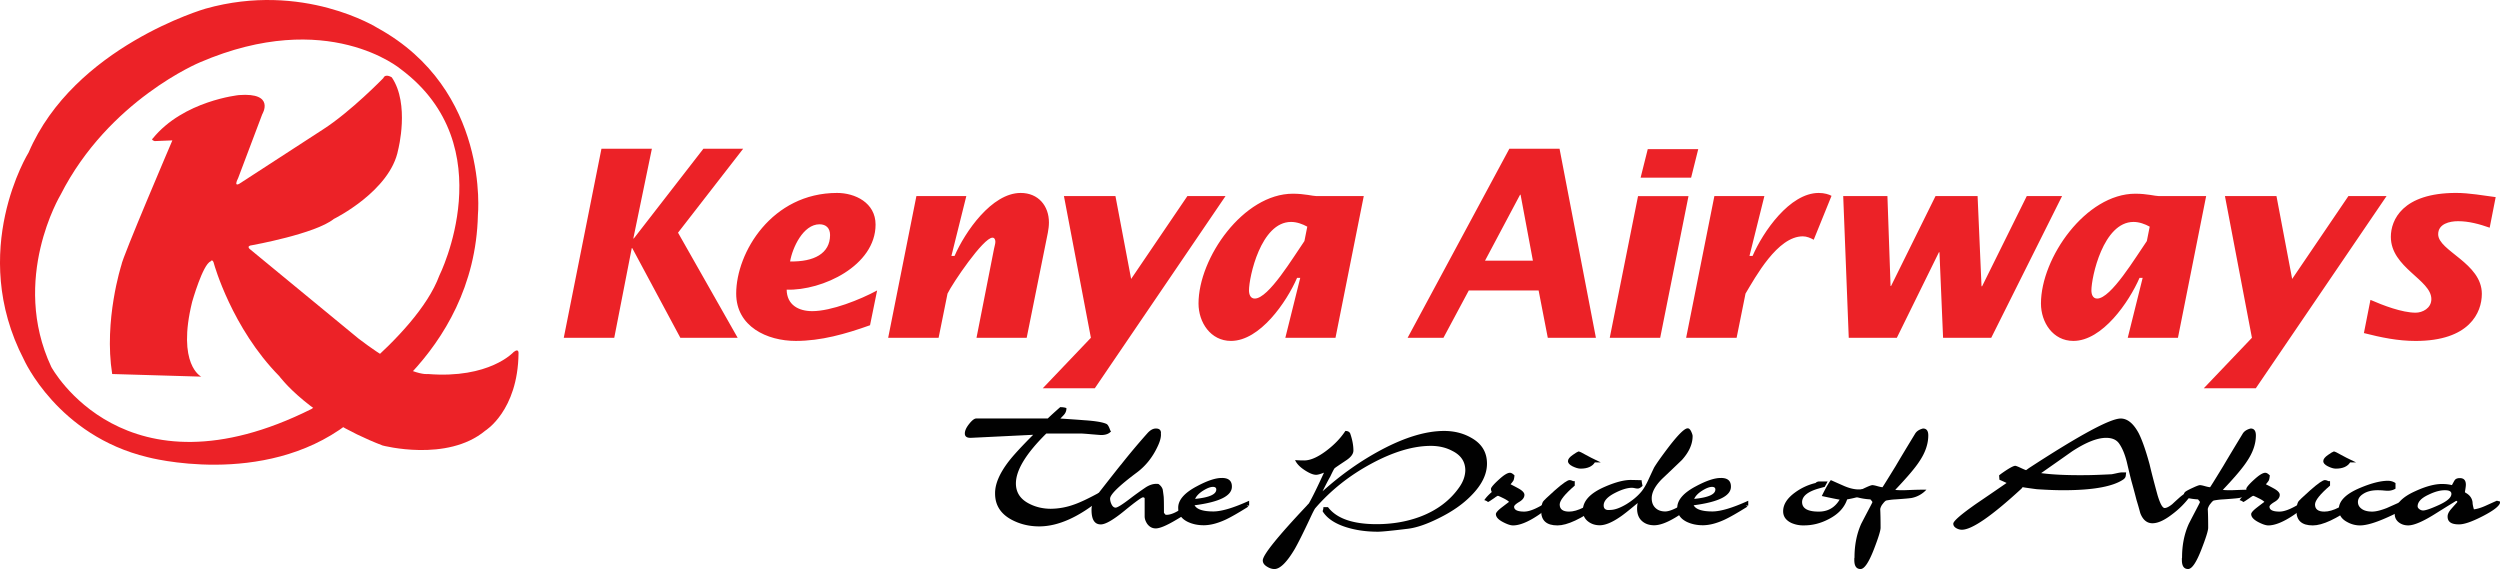
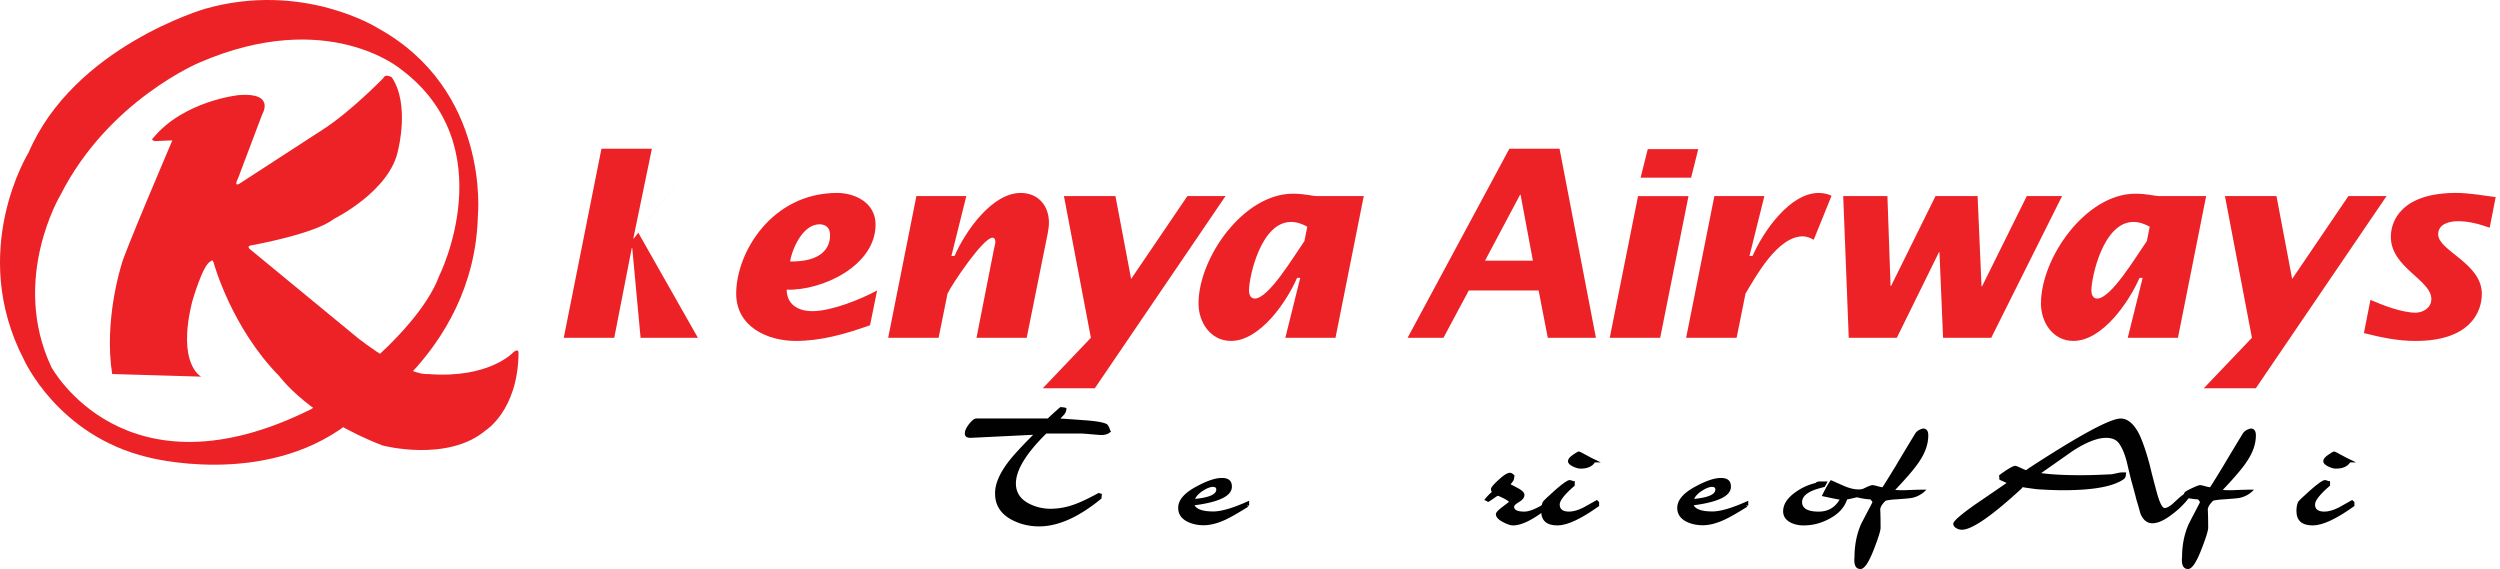
<svg xmlns="http://www.w3.org/2000/svg" xml:space="preserve" width="298.802" height="68.012" x="0px" y="0px" version="1.0" viewBox="0 0 298.802 68.012">
  <path d="M45.717 4.331s-8.88-5.59-20.555-2.302c0 0-15.71 4.521-21.138 17.181 0 0-7.309 11.759-.572 24.75 0 0 4.038 9.099 14.801 11.677 0 0 13.763 3.703 23.85-3.936 0 0 15.23-8.036 15.617-25.007 0 0 1.476-14.964-12.003-22.363m7.394 29.597C50.317 41.492 37.823 49.88 37.823 49.88 15.459 61.062 6.731 44.85 6.731 44.85c-4.93-10.525 1.102-20.561 1.102-20.561C13.589 12.942 24.501 8.442 24.501 8.442c15.293-6.577 24.01.823 24.01.823 12.333 9.209 4.6 24.663 4.6 24.663" style="fill:#ec2227" transform="translate(-.6 -.993)" />
-   <path d="M21.201 17.772s-6.007 14.046-6.091 14.893c0 0-2.119 6.6-1.102 13.031l10.645.313s-2.945-1.415-1.085-8.946c0 0 1.271-4.485 2.201-4.823 0 0 .253-.422.424.338 0 0 2.112 7.614 7.786 13.371 0 0 3.549 4.907 12.35 8.29 0 0 7.701 2.034 12.271-1.772 0 0 3.893-2.369 3.975-9.228 0 0 .066-.695-.59-.166 0 0-2.879 3.213-10.238 2.623 0 0-2.198.422-8.289-4.23L30.509 30.805s-.591-.424.253-.511c0 0 7.53-1.353 9.733-3.131 0 0 6.773-3.328 7.697-8.289 0 0 1.403-5.437-.762-8.631 0 0-.76-.509-1.013.084 0 0-3.872 3.994-7.212 6.137l-9.968 6.47s-.765.508-.167-.676l2.876-7.616s1.608-2.623-2.791-2.284c0 0-6.631.669-10.296 5.186 0 0-.284.144.225.313l2.117-.085zM76.167 30.647h-.059l-2.092 10.718h-6.034l4.503-22.594h6.028l-2.217 10.721h.06l8.314-10.721h4.753l-7.785 10.032 7.127 12.562h-6.849z" style="fill:#ec2227" transform="translate(-.6 -.993)" />
+   <path d="M21.201 17.772s-6.007 14.046-6.091 14.893c0 0-2.119 6.6-1.102 13.031l10.645.313s-2.945-1.415-1.085-8.946c0 0 1.271-4.485 2.201-4.823 0 0 .253-.422.424.338 0 0 2.112 7.614 7.786 13.371 0 0 3.549 4.907 12.35 8.29 0 0 7.701 2.034 12.271-1.772 0 0 3.893-2.369 3.975-9.228 0 0 .066-.695-.59-.166 0 0-2.879 3.213-10.238 2.623 0 0-2.198.422-8.289-4.23L30.509 30.805s-.591-.424.253-.511c0 0 7.53-1.353 9.733-3.131 0 0 6.773-3.328 7.697-8.289 0 0 1.403-5.437-.762-8.631 0 0-.76-.509-1.013.084 0 0-3.872 3.994-7.212 6.137l-9.968 6.47s-.765.508-.167-.676l2.876-7.616s1.608-2.623-2.791-2.284c0 0-6.631.669-10.296 5.186 0 0-.284.144.225.313l2.117-.085zM76.167 30.647h-.059l-2.092 10.718h-6.034l4.503-22.594h6.028l-2.217 10.721h.06l8.314-10.721l-7.785 10.032 7.127 12.562h-6.849z" style="fill:#ec2227" transform="translate(-.6 -.993)" />
  <path d="M95.032 32.241c.278-1.628 1.556-4.441 3.522-4.441.787 0 1.256.471 1.256 1.285.001 2.216-1.938 3.217-4.778 3.156m10.402 3.467c-2.027 1.095-5.468 2.473-7.751 2.473-1.652 0-3.033-.753-3.061-2.566 4.286.129 10.626-2.874 10.626-7.779 0-2.626-2.468-3.783-4.596-3.783-7.812 0-12.062 7.127-12.062 12.03 0 3.939 3.688 5.657 7.123 5.657 3.005 0 5.906-.813 8.873-1.875l.848-4.157zM114.312 31.583h.377c1.25-2.873 4.439-7.529 7.906-7.529 2.123 0 3.375 1.562 3.375 3.526 0 .818-.221 1.631-.375 2.442l-2.285 11.346h-5.998l2.093-10.631c.035-.216.162-.591.162-.839 0-.188-.063-.499-.345-.499-1.095 0-4.786 5.465-5.374 6.684l-1.066 5.285h-6.028l3.373-16.938h5.967l-1.782 7.153zM127.763 24.429h6.156l1.875 9.904 6.723-9.904h4.558L131.451 47.4h-6.22l5.754-6.035zM156.506 29.804c-1.345 1.936-4.282 6.874-5.937 6.874-.532 0-.689-.529-.689-.97 0-1.592 1.409-8.189 5.027-8.189.689 0 1.374.253 1.941.565l-.342 1.72zm-2.282 11.561h5.995l3.379-16.936h-5.657c-.436 0-1.406-.284-2.813-.284-5.904 0-11.28 7.657-11.28 13.126 0 2.25 1.441 4.469 3.879 4.469 3.464 0 6.651-4.654 7.898-7.532h.38l-1.781 7.157zM178.092 32.147l4.186-7.876h.063l1.471 7.876h-5.72zm-9.252 9.218h4.283l3.029-5.657h8.344l1.096 5.657h5.752l-4.346-22.593h-6L168.84 41.365zM196.379 24.431h6.031l-3.383 16.934h-6.029l3.381-16.934zm1.162-5.611h6.033l-.85 3.408h-6.037l.854-3.408zM209.699 31.583h.371c1.246-2.873 4.434-7.529 7.908-7.529.689 0 1.252.186 1.527.346l-2.127 5.248c-.398-.218-.84-.408-1.305-.408-3.037 0-5.662 4.876-6.848 6.843l-1.064 5.285h-6.033l3.375-16.938h5.977l-1.781 7.153zM247.059 24.43l-8.465 16.938h-5.756l-.432-10.221h-.066l-5.029 10.221h-5.747l-.662-16.938h5.284l.375 10.745h.06l5.313-10.745h5.029l.469 10.776h.07l5.338-10.776zM257.193 29.804c-1.346 1.936-4.289 6.874-5.939 6.874-.533 0-.688-.529-.688-.97 0-1.592 1.41-8.189 5.033-8.189.686 0 1.373.253 1.936.565l-.342 1.72zm-2.283 11.561h6l3.371-16.936h-5.658c-.432 0-1.4-.284-2.807-.284-5.906 0-11.279 7.657-11.279 13.126 0 2.25 1.43 4.469 3.873 4.469 3.469 0 6.656-4.654 7.906-7.532h.375l-1.781 7.157zM266.527 24.429h6.159l1.875 9.904 6.722-9.904h4.561L270.215 47.4h-6.219l5.756-6.035zM298.168 28.208c-1.225-.436-2.5-.778-3.779-.778-1.002 0-2.377.31-2.377 1.561 0 1.999 5.219 3.436 5.219 7.124 0 2.25-1.5 5.628-7.908 5.628-2.123 0-4.098-.408-6.188-.94l.783-3.97c1.494.656 3.781 1.532 5.404 1.532.811 0 1.875-.527 1.875-1.626 0-2.313-4.842-3.748-4.842-7.437 0-1.999 1.373-5.251 7.809-5.251 1.566 0 3.258.315 4.721.501l-.717 3.656z" style="fill:#ec2227" transform="translate(-.6 -.993)" />
  <path d="m133.306 52.449.089.092c-.239.297-.638.447-1.188.447-.08 0-.474-.033-1.19-.092a35.715 35.715 0 0 0-1.163-.089h-4.199c-2.426 2.396-3.633 4.381-3.633 5.968 0 1.092.546 1.907 1.636 2.444.778.392 1.629.583 2.557.583a8.38 8.38 0 0 0 2.782-.516c.689-.238 1.671-.7 2.939-1.39a.603.603 0 0 0 .36.112l-.047.567c-2.69 2.22-5.173 3.333-7.446 3.333-1.199 0-2.287-.265-3.281-.79-1.326-.705-1.989-1.753-1.989-3.129-.019-1.127.522-2.402 1.614-3.832.549-.717 1.528-1.783 2.939-3.196l-7.383.36c-.522.03-.785-.141-.785-.516 0-.33.169-.71.518-1.146.343-.432.626-.649.854-.649h8.541c.318-.31.811-.762 1.485-1.353.3 0 .546.037.741.11.016.313-.097.6-.336.851l-.384.4c.958.062 1.912.127 2.873.202 1.329.089 2.21.236 2.646.447.152.077.299.338.45.782" style="fill:#010101" transform="translate(-.6 -.993)" />
-   <path d="M143.153 61.536h.291c-.494.464-1.24.991-2.245 1.577-1.151.687-1.969 1.036-2.464 1.036-.422 0-.766-.192-1.033-.565-.194-.302-.291-.59-.291-.876v-2.114c0-.105-.07-.157-.208-.157-.157 0-.909.539-2.238 1.629-1.331 1.085-2.267 1.617-2.806 1.604-.731 0-1.097-.574-1.097-1.729 0-.614.194-1.177.583-1.686 1.838-2.351 2.824-3.603 2.961-3.752a81.042 81.042 0 0 1 3.114-3.708c.345-.392.689-.586 1.036-.586.4 0 .604.178.604.539a.343.343 0 0 0-.009.089.31.31 0 0 0 .009.089c0 .408-.141.902-.427 1.486-.595 1.259-1.41 2.267-2.423 3.032-2.154 1.604-3.229 2.653-3.229 3.144 0 .228.063.462.178.698.119.244.279.37.469.382.229 0 .832-.38 1.821-1.142a38.75 38.75 0 0 1 1.818-1.303c.432-.27.842-.4 1.23-.4.092 0 .181.004.27.021.253.179.422.396.499.647.012.047.05.312.11.787.028.166.04.832.04 1.999.035.059.101.141.204.246.658.042 1.54-.387 2.648-1.303h.494c.033.058.059.163.091.316" style="fill:#010101" transform="translate(-.6 -.993)" />
  <path d="M145.971 59.499c0 .584-.844.956-2.531 1.123.164-.361.485-.689.961-.989.483-.3.87-.447 1.17-.447.266-.001.4.105.4.313m1.866-.352c0-.698-.413-1.043-1.233-1.026-.733 0-1.713.328-2.941.984-1.509.795-2.262 1.662-2.243 2.602 0 .733.378 1.289 1.145 1.662.569.27 1.199.402 1.905.402.782 0 1.654-.225 2.627-.675.612-.288 1.515-.802 2.714-1.556l-.248-.137v.023h.335v-.583c-1.865.851-3.293 1.279-4.277 1.279-1.23 0-1.976-.246-2.245-.738 2.986-.387 4.473-1.133 4.461-2.237M186.324 60.704l1.059-1.029c-.693 1.076-1.674 2.044-2.943 2.901-1.215.812-2.217 1.215-3.006 1.215-.285 0-.674-.127-1.166-.383-.586-.3-.877-.623-.877-.97 0-.162.215-.42.652-.762.299-.228.6-.462.918-.698-.107-.122-.342-.272-.703-.45-.371-.181-.576-.274-.623-.274-.057 0-.211.094-.445.271l-.334.223c-.121.09-.258.174-.406.249a1.055 1.055 0 0 0-.445-.226c.178-.283.473-.606.895-.973l-.023-.044a.701.701 0 0 1-.07-.38c.074-.211.402-.576.98-1.097.57-.521 1.002-.778 1.283-.778.154 0 .338.105.545.316-.033.3-.07.497-.117.586-.043.089-.16.246-.352.474.322.164.656.337.984.518.445.256.67.502.67.743 0 .314-.201.593-.6.834-.408.239-.619.432-.633.584 0 .389.406.586 1.213.586.717 0 1.771-.479 3.164-1.437h.38z" style="fill:#010101" transform="translate(-.6 -.993)" />
  <path d="M191.217 56.262c-.314.492-.881.743-1.705.743-.268 0-.592-.097-.967-.279-.369-.188-.553-.398-.539-.635 0-.226.197-.469.586-.736.314-.225.535-.356.67-.403.123 0 .422.146.9.422.254.152.844.448 1.771.889h-.716zm-4.467 7.529c-1.303 0-1.949-.574-1.949-1.726 0-.434.064-.799.201-1.087.074-.132.553-.591 1.434-1.379.947-.832 1.533-1.239 1.771-1.226.109 0 .211.03.32.082l.088.04h.201v.537c-1.195 1.028-1.799 1.781-1.799 2.259 0 .565.375.849 1.125.849.492 0 1.068-.162 1.725-.494.539-.298 1.074-.598 1.598-.896l.264.246v.474c-2.157 1.547-3.811 2.321-4.979 2.321" style="fill:#010101" transform="translate(-.6 -.993)" />
-   <path d="m202.725 61.271.178.203c-1.072.75-1.799 1.23-2.174 1.441-.971.572-1.777.858-2.424.858-.576 0-1.051-.162-1.416-.474-.416-.35-.623-.855-.623-1.533 0-.208.023-.431.07-.653-1.021.857-1.721 1.413-2.113 1.669-.957.658-1.768.991-2.42.991-.572 0-1.049-.169-1.439-.49-.389-.321-.58-.75-.58-1.279 0-1.13.871-2.074 2.625-2.831 1.313-.574 2.391-.844 3.229-.813.953.017 1.346.032 1.168.044 0 .08.033.298.113.656-.211.216-.408.326-.582.326-.08 0-.191-.014-.342-.045a1.854 1.854 0 0 0-.334-.047c-.557 0-1.227.204-2.02.607-.914.464-1.369.963-1.369 1.5 0 .424.264.603.783.539.525 0 1.176-.232 1.955-.698.717-.445 1.289-.924 1.725-1.437.285-.328.572-.802.854-1.414.402-.867.643-1.378.717-1.527.314-.525.904-1.355 1.771-2.494 1.121-1.453 1.865-2.18 2.223-2.18.178-.014.322.129.455.427.098.225.148.389.148.494 0 .959-.426 1.91-1.273 2.854-.779.75-1.563 1.498-2.359 2.248-.838.837-1.256 1.617-1.256 2.332 0 .527.17.933.516 1.219.281.239.652.358 1.098.358.492 0 1.246-.316 2.244-.942a5.27 5.27 0 0 1 .854-.449l.248.246v.384l-.25-.09z" style="fill:#010101" transform="translate(-.6 -.993)" />
  <path d="M205.621 59.499c0 .584-.844.956-2.531 1.123.16-.361.484-.689.961-.989.479-.3.867-.447 1.168-.447.267-.001.402.105.402.313m1.861-.352c0-.698-.408-1.043-1.232-1.026-.73 0-1.711.328-2.939.984-1.51.795-2.254 1.662-2.244 2.602 0 .733.383 1.289 1.143 1.662.572.27 1.205.402 1.912.402.779 0 1.65-.225 2.621-.675.613-.288 1.52-.802 2.719-1.556l-.248-.137v.023h.338v-.583c-1.867.851-3.301 1.279-4.285 1.279-1.229 0-1.979-.246-2.24-.738 2.985-.387 4.475-1.133 4.455-2.237M223.949 59.672l.16-.089c-.244.452-1.158.817-2.738 1.099-.332.991-1.068 1.779-2.221 2.365-.943.494-1.918.74-2.92.74a3.513 3.513 0 0 1-1.523-.29c-.662-.316-.984-.783-.984-1.397 0-.799.463-1.544 1.41-2.235a6.814 6.814 0 0 1 2.471-1.146l.018-.028a.643.643 0 0 1 .428-.154h.988c-.088.183-.211.398-.355.651-.141.033-.361.092-.676.183-1.336.375-2.002.914-2.02 1.62 0 .769.666 1.15 1.996 1.15 1.088 0 1.922-.479 2.49-1.432-.24-.033-.947-.176-2.129-.43.418-.864.777-1.5 1.078-1.905.535.241 1.074.479 1.613.715.637.27 1.203.401 1.705.401.324 0 .723-.043 1.186-.132l.043.314h-.02z" style="fill:#010101" transform="translate(-.6 -.993)" />
  <path d="M227.123 59.537c.104.032.455.049 1.051.049-.023 0 .258-.012.857-.035a47.257 47.257 0 0 1 1.818-.035 3.229 3.229 0 0 1-1.729.986c-.221.045-.887.105-1.975.179a7.738 7.738 0 0 0-1.102.134c-.088.03-.225.156-.393.375a1.485 1.485 0 0 0-.324.637c.027.567.043 1.315.043 2.243 0 .343-.264 1.188-.783 2.536-.619 1.596-1.148 2.397-1.613 2.397-.51 0-.754-.375-.744-1.12v-.157a.882.882 0 0 0 .023-.112c0-1.467.262-2.789.781-3.971.033-.072.273-.536.723-1.392.418-.79.633-1.202.633-1.23 0-.063-.057-.144-.164-.249l-.066-.091a7.422 7.422 0 0 1-1.725-.291c0-.313.066-.521.211-.626.146-.107.445-.265.887-.473.449-.207.73-.314.857-.314.117 0 .324.042.613.124.287.082.488.122.596.122.014 0 .545-.851 1.59-2.553.596-1.02 1.363-2.287 2.291-3.813.18-.316.498-.53.961-.649.422 0 .629.278.629.827 0 1.015-.355 2.058-1.074 3.117-.491.762-1.452 1.891-2.872 3.385M257.863 63.533c-.66 0-1.148-.406-1.457-1.217a40.221 40.221 0 0 0-.449-1.565 85.747 85.747 0 0 0-.609-2.267c-.197-.762-.375-1.535-.559-2.311-.238-.931-.543-1.652-.918-2.178-.32-.45-.836-.67-1.547-.67-1.061 0-2.414.536-4.061 1.612-1.229.869-2.465 1.734-3.707 2.604 1.33.181 3.057.261 5.166.244.73 0 1.822-.035 3.271-.11.088-.014.305-.057.65-.134.273-.061.475-.089.605-.089h.469l-.043.382c-.014.192-.125.356-.332.492-1.229.809-3.473 1.226-6.73 1.257-.93.014-2.092-.023-3.475-.113-.084 0-.58-.067-1.51-.201a2.272 2.272 0 0 0-.289-.047 1.177 1.177 0 0 1-.137.181c-3.549 3.267-5.916 4.903-7.115 4.903-.24 0-.465-.066-.693-.199-.221-.137-.334-.313-.334-.523 0-.313.934-1.12 2.803-2.426.924-.625 2.115-1.441 3.568-2.441a24.682 24.682 0 0 0-.854-.385l-.043-.521c.25-.208.602-.452 1.037-.731.445-.273.74-.412.891-.412.088 0 .318.087.684.26.365.169.572.256.619.256.043-.033.15-.107.309-.225 6.076-3.964 9.746-5.944 10.998-5.944.801 0 1.527.591 2.156 1.772.412.824.848 2.063 1.299 3.724.205.882.52 2.103.945 3.656.311 1.031.592 1.545.85 1.545.221 0 .529-.155.918-.467.271-.258.545-.506.82-.752.277-.249.553-.445.816-.596.014 0 .168.105.449.312v.16a10.224 10.224 0 0 1-2.066 2.063c-.936.73-1.733 1.101-2.395 1.101" style="fill:#010101" transform="translate(-.6 -.993)" />
  <path d="M266.277 59.537c.104.032.455.049 1.047.049-.023 0 .258-.012.861-.035a47.048 47.048 0 0 1 1.814-.035 3.217 3.217 0 0 1-1.725.986c-.23.045-.887.105-1.979.179a7.738 7.738 0 0 0-1.102.134c-.09.03-.221.156-.389.375a1.543 1.543 0 0 0-.328.637c.033.567.047 1.315.047 2.243 0 .343-.264 1.188-.787 2.536-.615 1.596-1.148 2.397-1.613 2.397-.506 0-.754-.375-.74-1.12a.686.686 0 0 1 0-.157.594.594 0 0 0 .018-.112c0-1.467.264-2.789.789-3.971.031-.072.271-.536.717-1.392.416-.79.627-1.202.627-1.23 0-.063-.047-.144-.158-.249l-.061-.091a7.473 7.473 0 0 1-1.73-.291c0-.313.07-.521.215-.626.137-.107.432-.265.887-.473.445-.207.73-.314.848-.314.123 0 .328.042.615.124.295.082.492.122.6.122.02 0 .549-.851 1.59-2.553.6-1.02 1.363-2.287 2.291-3.813.178-.316.502-.53.967-.649.416 0 .627.278.627.827 0 1.015-.361 2.058-1.082 3.117-.493.762-1.444 1.891-2.866 3.385" style="fill:#010101" transform="translate(-.6 -.993)" />
-   <path d="m276.6 60.704 1.051-1.029c-.686 1.076-1.67 2.044-2.939 2.901-1.215.812-2.213 1.215-3.004 1.215-.281 0-.672-.127-1.168-.383-.582-.3-.877-.623-.877-.97 0-.162.221-.42.656-.762.295-.228.6-.462.92-.698-.109-.122-.344-.272-.709-.45-.365-.181-.572-.274-.619-.274-.055 0-.211.094-.449.271l-.332.223c-.123.09-.258.174-.404.249a1.09 1.09 0 0 0-.449-.226c.178-.283.479-.606.895-.973l-.023-.044a.737.737 0 0 1-.064-.38c.074-.211.398-.576.975-1.097s1.002-.778 1.299-.778c.145 0 .318.105.533.316-.033.3-.07.497-.117.586-.041.089-.158.246-.355.474.328.164.66.337.984.518.449.256.674.502.674.743 0 .314-.201.593-.604.834-.404.239-.615.432-.623.584 0 .389.398.586 1.203.586.719 0 1.773-.479 3.164-1.437h.382z" style="fill:#010101" transform="translate(-.6 -.993)" />
  <path d="M281.488 56.262c-.313.492-.881.743-1.711.743-.262 0-.586-.097-.951-.279-.379-.188-.557-.398-.543-.635 0-.226.191-.469.58-.736.314-.225.539-.356.68-.403.113 0 .414.146.891.422.258.152.844.448 1.773.889h-.719zm-4.461 7.529c-1.305 0-1.955-.574-1.955-1.726 0-.434.064-.799.201-1.087.074-.132.553-.591 1.439-1.379.938-.832 1.533-1.239 1.768-1.226.107 0 .211.03.318.082l.088.04h.203v.537c-1.195 1.028-1.797 1.781-1.797 2.259 0 .565.375.849 1.121.849.496 0 1.068-.162 1.73-.494.539-.298 1.068-.598 1.594-.896l.266.246v.474c-2.149 1.547-3.81 2.321-4.976 2.321" style="fill:#010101" transform="translate(-.6 -.993)" />
-   <path d="M282.67 63.791a3.1 3.1 0 0 1-1.527-.403c-.67-.35-1.008-.858-1.008-1.533 0-.991.857-1.847 2.578-2.563 1.33-.556 2.432-.835 3.295-.835.332 0 .633.089.904.272v.671a1.76 1.76 0 0 1-.941.249c-.094 0-.295-.012-.609-.045a10.856 10.856 0 0 0-.582-.019c-.736 0-1.322.157-1.775.469-.385.253-.582.569-.582.942 0 .33.15.603.449.817.297.219.719.326 1.258.326.43 0 1.016-.143 1.748-.429.566-.251 1.135-.507 1.705-.76.254-.119.422-.183.492-.183h.629v.588c-.689.467-1.598.954-2.732 1.461-1.441.65-2.538.975-3.302.975" style="fill:#010101" transform="translate(-.6 -.993)" />
-   <path d="M293.592 60.031c0 .434-.529.893-1.594 1.366-.895.405-1.49.607-1.791.607a.728.728 0 0 1-.439-.155c-.141-.105-.211-.218-.211-.337 0-.522.426-.987 1.299-1.39.734-.359 1.383-.537 1.953-.537.521 0 .783.141.783.422v.024zm3.713 2.672c1.279-.658 1.979-1.188 2.096-1.594v-.178l-.375-.092c-.107.045-.563.248-1.35.604-.535.241-1.004.382-1.393.425-.104-.354-.16-.638-.16-.847-.07-.509-.361-.886-.848-1.139-.014-.017-.037-.038-.066-.068.01-.089.037-.234.066-.436.033-.204.047-.354.047-.457 0-.522-.244-.785-.723-.785-.309 0-.525.096-.637.288-.113.192-.211.377-.305.549a4.869 4.869 0 0 0-1.074-.132c-.9-.025-2.002.256-3.299.855-1.646.733-2.467 1.639-2.467 2.719 0 .403.154.736.465.991.318.254.697.383 1.148.383.717 0 1.861-.504 3.436-1.512.816-.512 1.58-.982 2.287-1.416.047 0 .076.005.09.021l.047.021v.115c-.244.27-.482.536-.723.811-.299.34-.439.649-.426.919 0 .611.439.919 1.322.919.615.018 1.562-.306 2.842-.964M158.845 57.483c-.431.174-.745.258-.941.258-.348 0-.788-.181-1.336-.534-.601-.387-.994-.795-1.177-1.224.313.026.68.042 1.092.042.731 0 1.604-.382 2.62-1.141.957-.718 1.726-1.512 2.297-2.384.286 0 .479.099.577.298.263.759.384 1.441.384 2.041 0 .398-.285.795-.876 1.182-.839.56-1.308.874-1.374.944-.07.072-.238.4-.516.986-.225.39-.534.978-.923 1.765 2.208-1.989 4.551-3.642 7.035-4.964 2.836-1.505 5.336-2.252 7.496-2.252 1.242 0 2.344.288 3.305.855 1.219.7 1.818 1.718 1.818 3.049 0 1.277-.619 2.541-1.865 3.802-1.012 1.045-2.33 1.959-3.947 2.747-1.447.72-2.682 1.134-3.717 1.247-1.885.229-3.051.344-3.516.344-1.346 0-2.583-.171-3.713-.518-1.392-.427-2.349-1.066-2.878-1.91 0-.054.019-.131.047-.221.028-.094.037-.191.037-.293h.544c1.026 1.357 2.963 2.039 5.813 2.039 1.861 0 3.586-.293 5.17-.879 2.059-.773 3.652-1.976 4.764-3.606.436-.643.65-1.289.67-1.932 0-1.045-.516-1.823-1.551-2.337-.75-.402-1.613-.602-2.564-.602-2.109 0-4.477.705-7.098 2.116-2.625 1.411-4.86 3.185-6.703 5.315-.089.089-.318.532-.688 1.334-.788 1.676-1.379 2.852-1.763 3.527-.956 1.619-1.776 2.428-2.447 2.428-.286 0-.579-.094-.879-.281-.34-.201-.513-.45-.513-.75 0-.646 1.753-2.824 5.254-6.537.07-.086.16-.178.258-.281.417-.727 1.017-1.95 1.804-3.673" style="fill:#010101" transform="translate(-.6 -.993)" />
</svg>